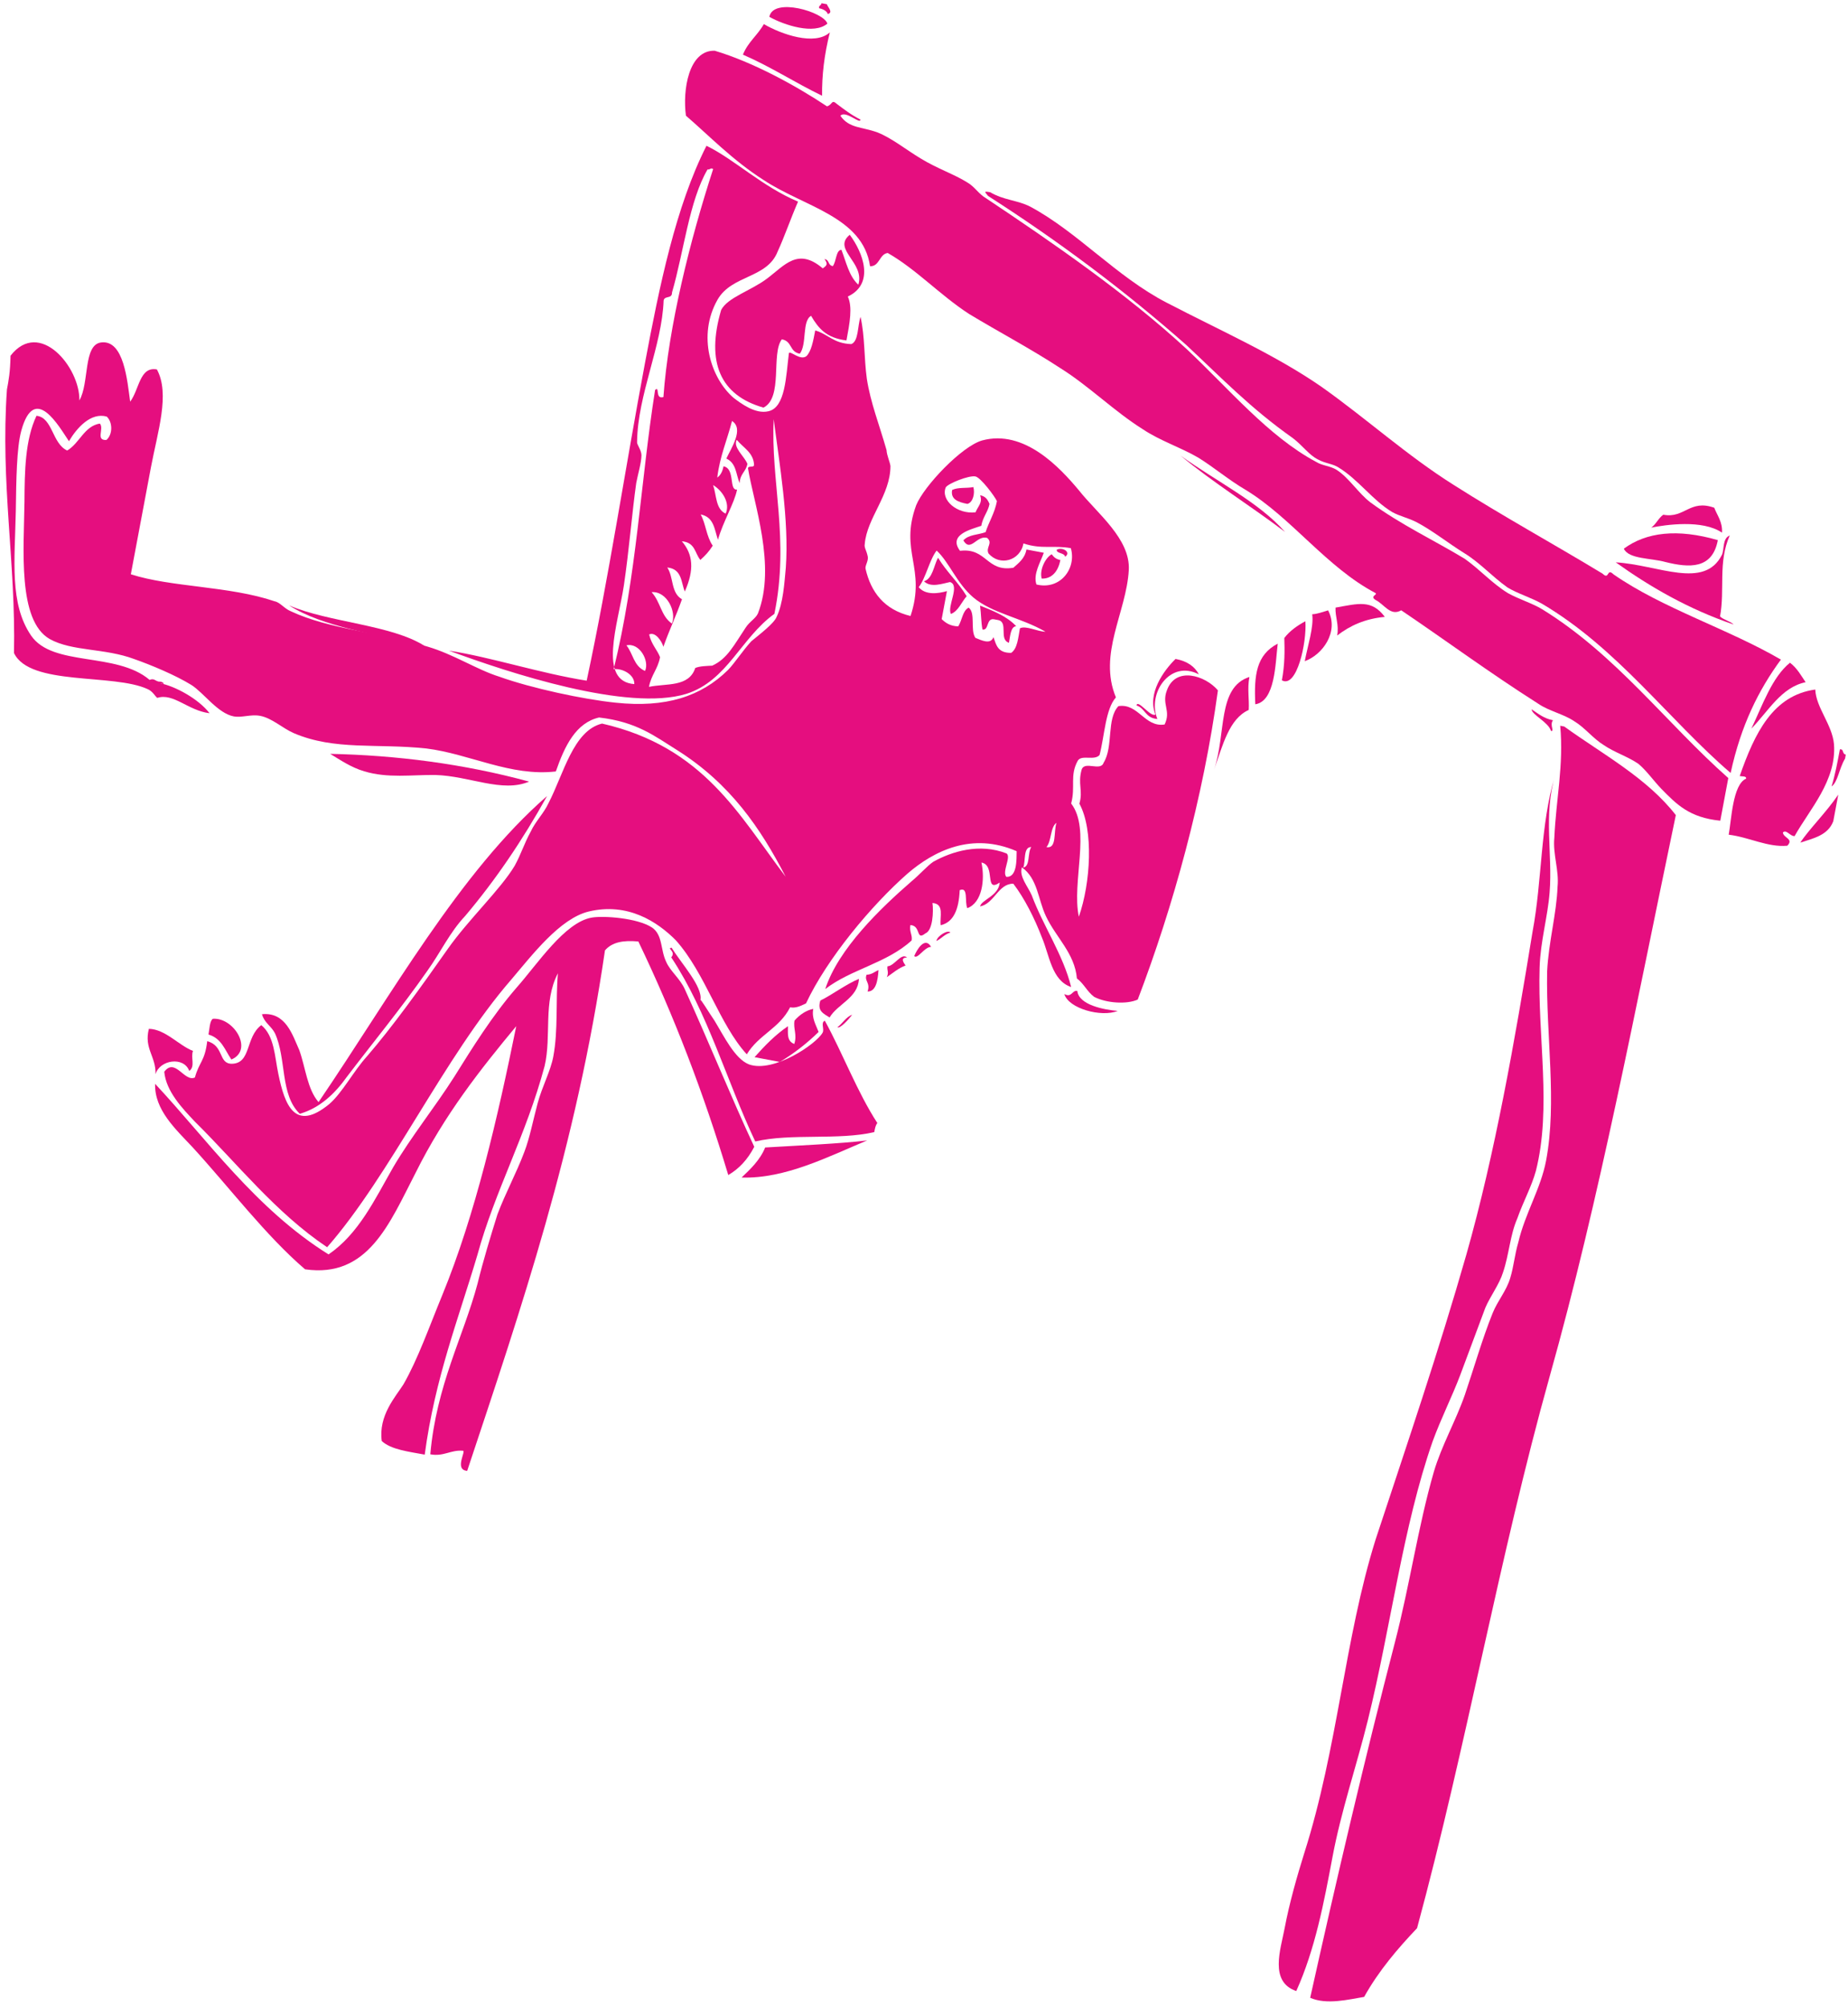
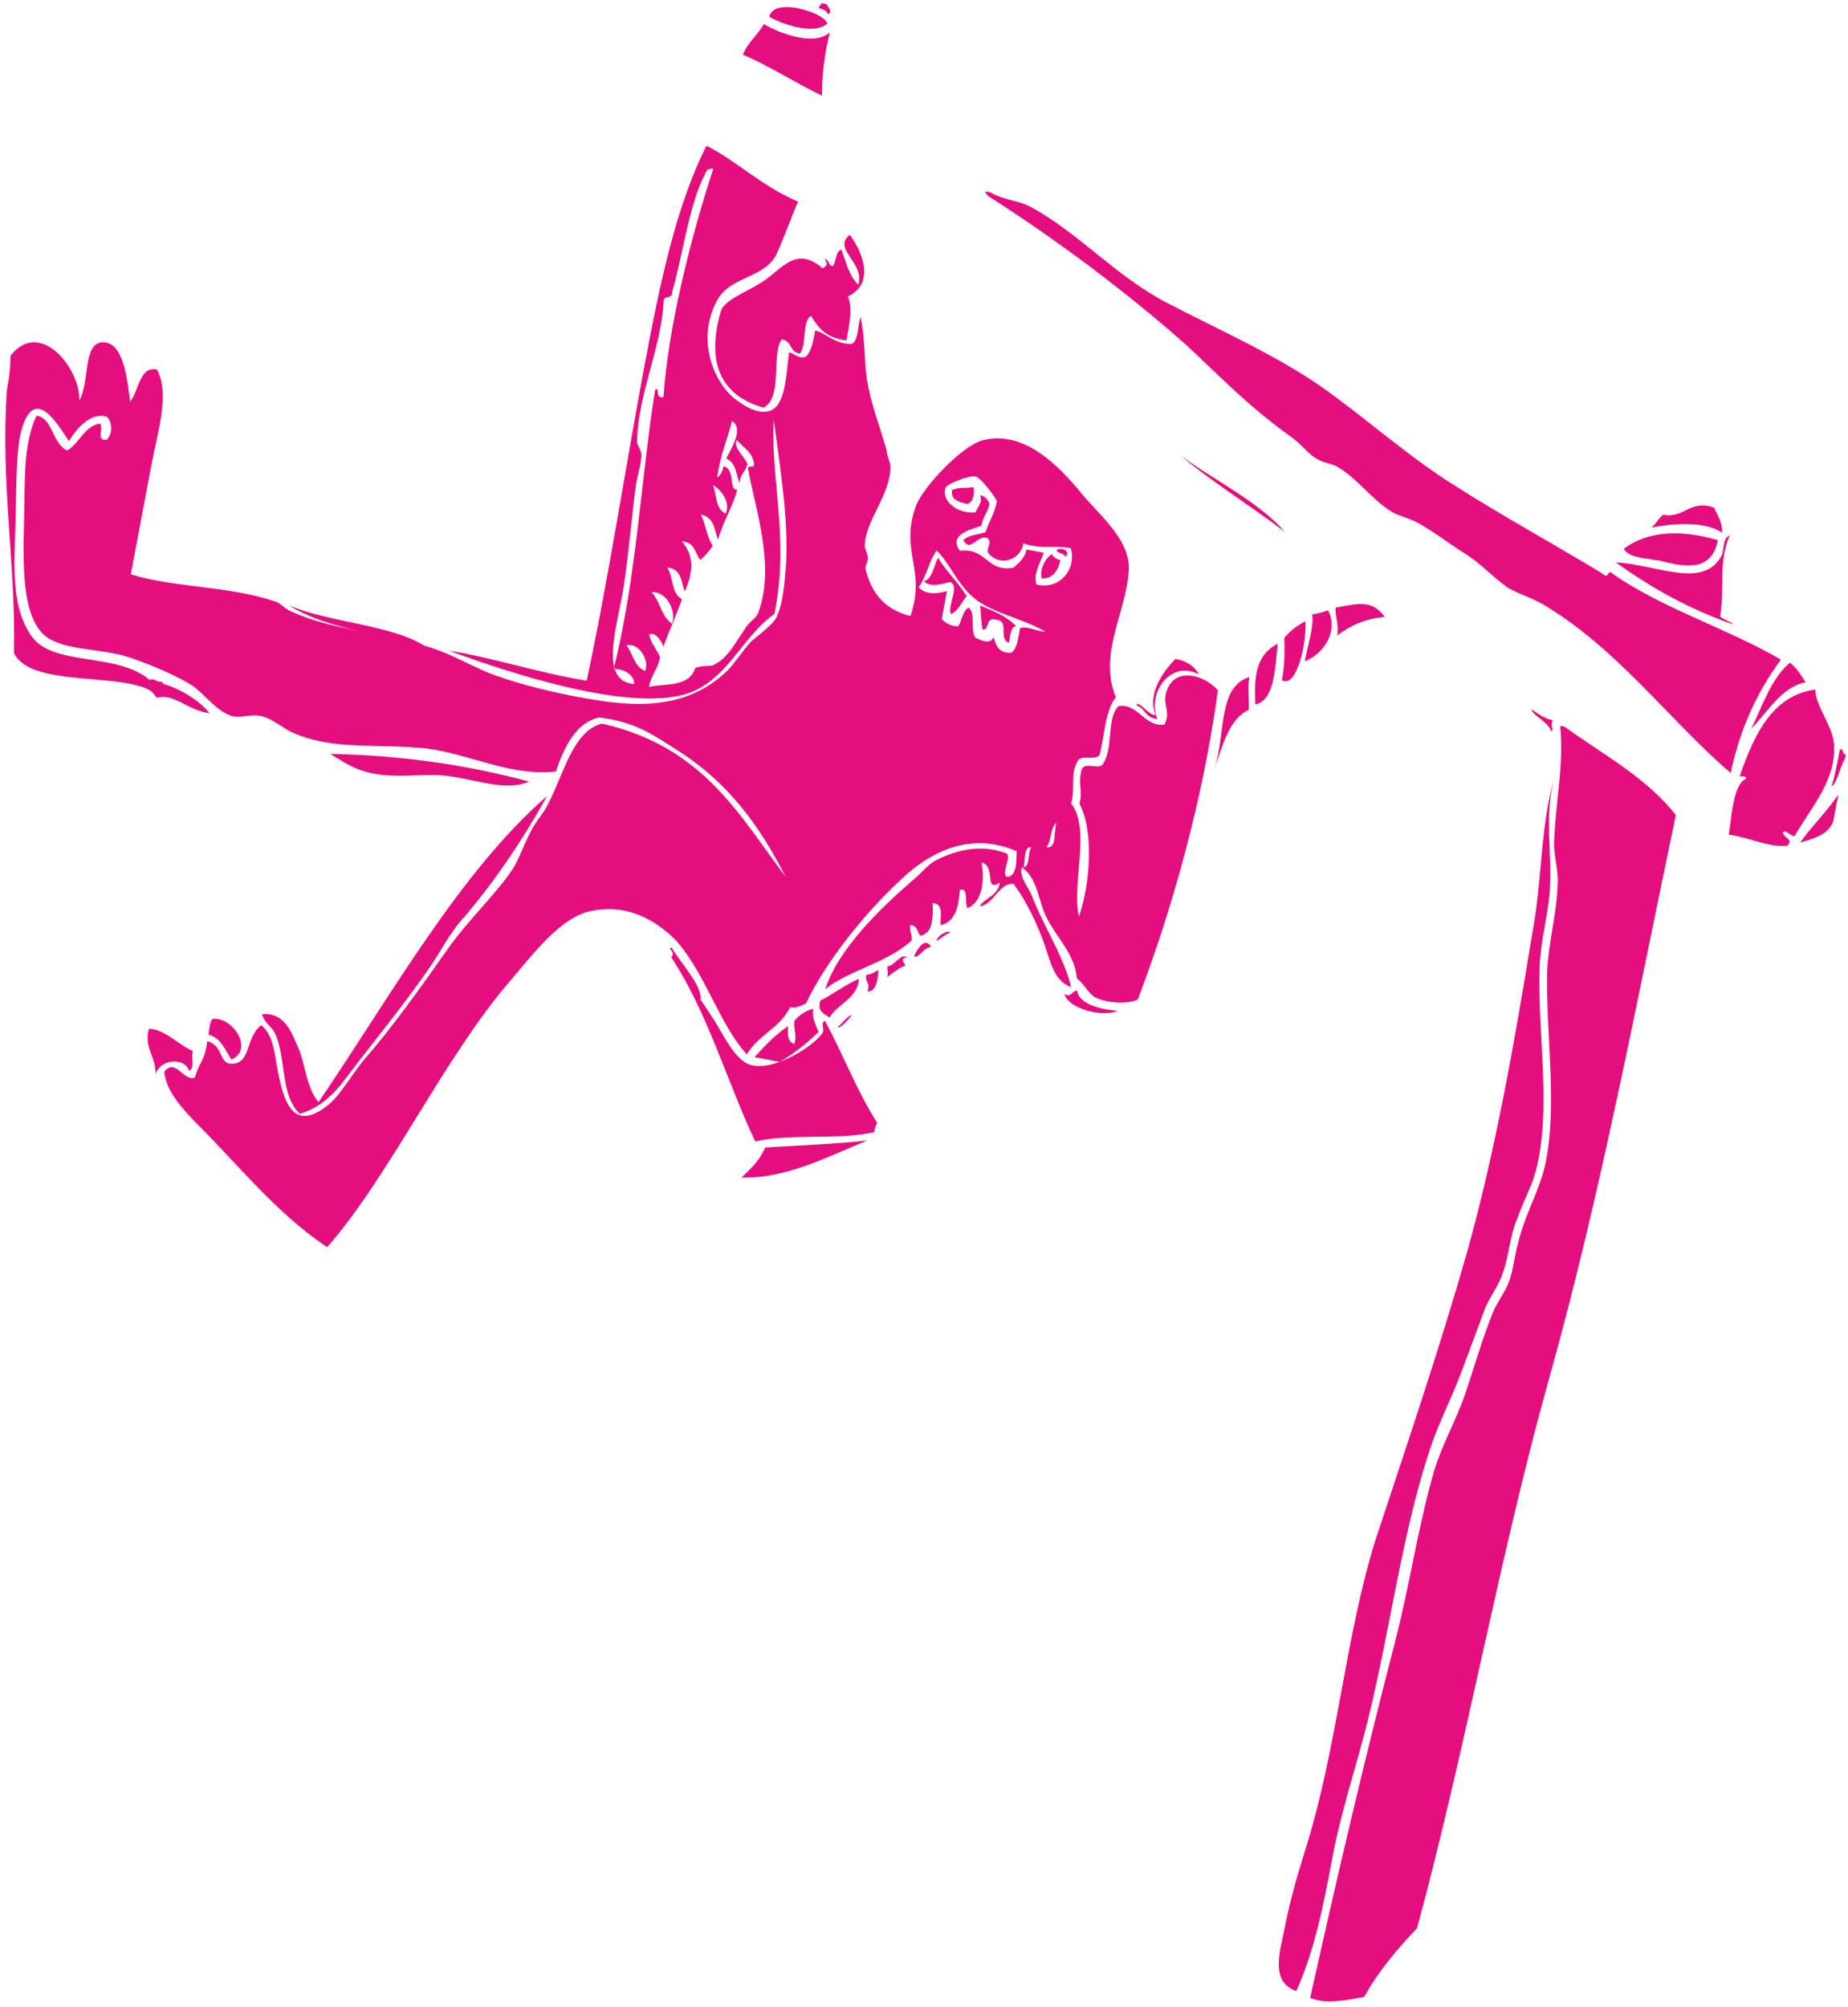
<svg xmlns="http://www.w3.org/2000/svg" xmlns:ns1="http://www.serif.com/" width="100%" height="100%" viewBox="0 0 234 254" version="1.1" xml:space="preserve" style="fill-rule:evenodd;clip-rule:evenodd;stroke-linejoin:round;stroke-miterlimit:2;">
  <rect id="O-nás" ns1:id="O nás" x="-415" y="-1089" width="1920" height="1859.76" style="fill:none;" />
  <g id="footer" />
  <g id="o_nas_ico_2" />
  <g id="o_nas_ico_3" />
  <g id="o_nas_ico_4" />
  <g id="o_nas_ico_6">
    <g>
      <g>
        <path d="M104.701,0.534c-0.168,-0.032 -0.506,-0.095 -0.674,-0.127c-0.064,0.337 -0.401,0.274 -0.296,0.643c0.506,0.095 0.98,0.359 1.086,0.728c0.738,-0.211 -0.01,-0.875 -0.116,-1.244Z" style="fill:#e50e7f;" />
        <path d="M97.415,2.133c1.897,1.055 5.682,2.29 7.348,0.857c-0.421,-1.476 -6.872,-3.387 -7.348,-0.857Z" style="fill:#e50e7f;" />
        <path d="M105.079,4.097c-1.898,1.739 -6.157,0.24 -8.36,-1.047c-0.792,1.423 -1.994,2.245 -2.648,3.868c3.552,1.541 6.503,3.493 10.024,5.203c-0.03,-2.626 0.277,-5.188 0.984,-8.024Z" style="fill:#e50e7f;" />
        <path d="M125.377,24.329c-1.012,-0.19 -0.538,0.073 -0.264,0.474c8.886,5.687 17.307,11.985 25.096,18.863c4.458,4.156 8.104,7.985 13.501,11.793c1.222,0.929 2.044,2.131 3.161,2.69c0.949,0.528 1.824,0.518 2.604,1.014c2.509,1.519 4.29,4.124 6.798,5.643c0.949,0.528 1.961,0.718 3.078,1.278c2.066,1.086 4.037,2.679 6.072,3.935c2.034,1.256 3.467,2.922 5.47,4.346c1.254,0.76 2.909,1.246 4.332,2.037c9.592,5.645 16.094,14.726 23.914,21.435c1.31,-6.041 3.547,-10.51 6.364,-14.347c-6.609,-3.862 -15.022,-6.491 -21.198,-10.795c-0.885,-0.865 -0.496,0.78 -1.381,-0.085c-6.272,-3.799 -12.607,-7.26 -18.847,-11.227c-5.934,-3.735 -11.004,-8.355 -16.706,-12.396c-5.871,-4.072 -12.807,-7.122 -19.648,-10.678c-6.367,-3.293 -11.246,-8.925 -17.275,-12.154c-1.592,-0.823 -3.342,-0.803 -5.071,-1.826Z" style="fill:#e50e7f;" />
        <path d="M219.026,67.778c-0.939,0.347 -0.686,1.792 -0.982,2.435c-2.237,4.469 -8.098,1.272 -13.454,0.964c4.311,3.08 9.191,5.919 14.937,7.872c-0.443,-0.433 -1.286,-0.591 -1.729,-1.024c0.634,-3.373 -0.282,-6.864 1.228,-10.247Z" style="fill:#e50e7f;" />
        <path d="M217.518,68.367c-5.134,-1.489 -9.067,-1.005 -11.904,1.081c0.621,1.339 3.447,1.172 5.271,1.689c3.004,0.74 5.935,0.941 6.633,-2.77Z" style="fill:#e50e7f;" />
        <path d="M123.252,61.652c-0.907,0.178 -1.919,-0.012 -2.689,0.367c-0.222,1.181 0.758,1.54 1.939,1.762c0.738,-0.21 0.96,-1.391 0.75,-2.129Z" style="fill:#e50e7f;" />
        <path d="M226.652,83.881c-2.268,1.844 -3.44,5.291 -4.885,8.337c2.162,-2.213 3.777,-5.227 6.866,-5.869c-0.548,-0.802 -1.064,-1.772 -1.981,-2.468Z" style="fill:#e50e7f;" />
        <path d="M169.109,76.907c-0.053,1.213 0.463,2.183 0.209,3.532c1.635,-1.264 3.544,-2.128 6.032,-2.359c-1.675,-2.236 -3.352,-1.678 -6.241,-1.173Z" style="fill:#e50e7f;" />
        <path d="M220.288,98.228c0.337,0.063 0.875,-0.011 0.812,0.327c-1.709,0.727 -1.858,5.239 -2.207,7.095c2.562,0.306 4.934,1.625 7.422,1.395c0.865,-0.886 -0.516,-0.971 -0.558,-1.677c0.432,-0.443 0.948,0.527 1.486,0.454c1.847,-3.32 5.338,-7.03 4.982,-11.638c-0.231,-2.488 -2.275,-4.619 -2.369,-6.907c-5.378,0.736 -7.678,5.543 -9.568,10.951Z" style="fill:#e50e7f;" />
        <path d="M133.813,69.574c-0.095,0.506 0.98,0.359 1.054,0.897c0.801,-0.548 -0.284,-1.276 -1.054,-0.897Z" style="fill:#e50e7f;" />
        <path d="M133.18,70.154c-0.77,0.379 -1.593,1.971 -1.277,3.078c1.212,0.053 2.077,-0.832 2.363,-2.35c-0.506,-0.095 -0.812,-0.327 -1.086,-0.728Z" style="fill:#e50e7f;" />
        <path d="M168.17,77.255c-0.738,0.21 -1.307,0.452 -2.014,0.494c0.221,1.614 -0.56,3.912 -0.941,5.936c2.247,-0.8 4.367,-3.72 2.955,-6.43Z" style="fill:#e50e7f;" />
        <path d="M165.291,78.635c-0.97,0.516 -1.972,1.201 -2.668,2.118c0.052,1.581 0.072,3.331 -0.308,5.356c1.897,1.055 3.176,-4.817 2.976,-7.474Z" style="fill:#e50e7f;" />
        <path d="M118.777,70.59c-0.527,0.949 -0.676,2.668 -1.783,2.983c0.885,0.865 2.393,0.276 3.3,0.097c1.318,0.422 -0.402,3.068 0.114,4.038c0.939,-0.347 1.33,-1.497 1.994,-2.245c-1.064,-1.772 -2.561,-3.101 -3.625,-4.873Z" style="fill:#e50e7f;" />
        <path d="M161.79,81.469c-2.711,1.412 -3.017,3.974 -2.84,7.675c2.52,-0.4 2.533,-5.113 2.84,-7.675Z" style="fill:#e50e7f;" />
        <path d="M233.626,96.019c0.032,-0.168 0.064,-0.337 0.095,-0.506c-0.506,-0.095 -0.21,-0.738 -0.748,-0.664c-0.317,1.687 -0.602,3.205 -1.056,4.691c0.801,-0.548 0.95,-2.266 1.709,-3.521Z" style="fill:#e50e7f;" />
        <path d="M124.099,76.655c0.147,1.076 0.126,2.12 0.305,3.026c0.843,0.159 0.454,-1.486 1.466,-1.296c0.168,0.032 0.337,0.064 0.506,0.095c1.349,0.254 0.062,2.457 1.38,2.879c0.158,-0.843 0.211,-2.056 0.918,-2.097c-1.159,-1.266 -2.951,-1.952 -4.575,-2.607Z" style="fill:#e50e7f;" />
        <path d="M198.065,91.955c-0.169,-0.032 -0.337,-0.063 -0.506,-0.095c0.462,4.977 -0.531,9.331 -0.744,14.18c-0.212,2.056 0.62,4.134 0.408,6.19c-0.128,3.468 -1.131,6.947 -1.322,10.753c-0.141,8.182 1.268,16.48 -0.127,23.902c-0.666,3.543 -2.649,6.663 -3.516,10.342c-0.485,1.655 -0.57,3.036 -1.024,4.522c-0.486,1.656 -1.583,2.847 -2.237,4.47c-1.309,3.247 -2.344,6.894 -3.516,10.341c-1.14,3.279 -2.955,6.431 -3.926,9.741c-2.007,6.958 -3.033,14.274 -4.934,21.601c-3.802,14.654 -7.33,29.708 -10.721,44.963c2.097,0.918 4.85,0.213 6.832,-0.113c1.846,-3.32 4.304,-6.176 6.699,-8.695c6.262,-23.098 10.427,-47.114 16.795,-69.843c6.336,-22.56 10.87,-46.682 15.973,-71.045c-3.657,-4.704 -9.212,-7.669 -14.134,-11.214Z" style="fill:#e50e7f;" />
        <path d="M158.203,85.685c-4.091,1.327 -2.913,7.137 -4.475,11.733c1.108,-3.11 1.911,-6.452 4.389,-7.558c0.085,-1.381 -0.199,-2.657 0.086,-4.175Z" style="fill:#e50e7f;" />
        <path d="M196.892,98.196c-1.879,6.283 -1.598,13.147 -2.834,19.726c-2.231,13.726 -4.757,28.096 -8.379,40.862c-3.559,12.429 -7.433,23.751 -11.498,36.085c-3.928,12.535 -4.777,26.346 -9.032,39.692c-0.877,2.805 -1.88,6.284 -2.482,9.488c-0.508,2.699 -1.975,6.79 1.472,7.961c2.396,-5.312 3.506,-11.216 4.584,-16.951c1.109,-5.904 3.031,-11.481 4.478,-17.321c2.926,-11.85 4.428,-24.491 8.208,-35.307c1.076,-2.941 2.459,-5.65 3.504,-8.422c1.045,-2.773 2.122,-5.714 3.167,-8.486c0.622,-1.455 1.783,-2.983 2.237,-4.47c0.781,-2.298 0.887,-4.723 1.806,-6.821c0.749,-2.129 1.804,-4.026 2.354,-6.019c2.027,-8.001 0.207,-16.901 0.475,-25.757c0.096,-3.3 1.036,-6.442 1.269,-9.542c0.382,-4.818 -0.786,-9.753 0.671,-14.718Z" style="fill:#e50e7f;" />
        <path d="M36.61,76.627c4.205,2.712 11.016,3.643 17.194,5.153c-4.206,-2.712 -12.187,-2.989 -17.194,-5.153Z" style="fill:#e50e7f;" />
        <path d="M41.81,95.418c1.254,0.76 2.645,1.72 4.301,2.205c2.972,0.908 6.03,0.435 8.993,0.468c4.344,0.118 8.476,2.292 11.893,0.838c-8.308,-2.26 -16.837,-3.339 -25.187,-3.511Z" style="fill:#e50e7f;" />
        <path d="M114.854,121.197c-0.748,-0.664 -1.603,1.096 -2.478,1.106c-0.095,0.506 0.21,0.738 -0.085,1.381c0.801,-0.548 1.434,-1.127 2.373,-1.475c-0.274,-0.4 -0.685,-1.002 0.19,-1.012Z" style="fill:#e50e7f;" />
        <path d="M111.237,122.788c-0.57,0.242 -0.802,0.548 -1.508,0.589c-0.327,0.812 0.516,0.971 0.125,2.12c1.044,0.021 1.298,-1.328 1.383,-2.709Z" style="fill:#e50e7f;" />
        <path d="M108.759,123.894c-1.709,0.726 -3.344,1.991 -4.883,2.749c-0.423,1.318 0.389,1.645 1.169,2.141c1.024,-1.728 3.607,-2.465 3.714,-4.89Z" style="fill:#e50e7f;" />
        <path d="M109.804,144.348c-3.395,0.41 -8.678,0.64 -12.916,0.891c-0.655,1.623 -1.92,2.783 -2.986,3.805c5.557,0.171 10.977,-2.652 15.902,-4.696Z" style="fill:#e50e7f;" />
        <path d="M26.95,128.95c-0.401,0.274 -0.423,1.318 -0.549,1.992c1.655,0.486 2.076,1.962 2.898,3.165c2.847,-1.211 0.308,-5.356 -2.349,-5.157Z" style="fill:#e50e7f;" />
        <path d="M18.852,130.222c-0.644,2.499 0.916,3.49 0.841,5.747c0.517,-1.824 3.575,-2.297 4.27,-0.42c0.802,-0.548 0.148,-1.719 0.476,-2.53c-1.792,-0.686 -3.5,-2.754 -5.587,-2.797Z" style="fill:#e50e7f;" />
        <path d="M232.77,100.574c-1.456,2.171 -3.818,4.521 -4.81,6.081c1.676,-0.558 3.49,-0.916 4.176,-2.708c0.222,-1.18 0.412,-2.193 0.634,-3.373Z" style="fill:#e50e7f;" />
-         <path d="M110.169,33.695c1.213,0.053 1.161,-1.528 2.236,-1.675c3.626,2.078 6.524,5.243 10.255,7.69c3.763,2.28 7.896,4.453 11.627,6.901c3.594,2.247 6.83,5.475 10.424,7.722c2.171,1.456 4.807,2.301 7.01,3.588c2.034,1.256 3.836,2.817 6.039,4.104c5.798,3.535 10.213,9.779 16.411,13.039c0.305,0.232 -0.77,0.38 0.01,0.875c1.117,0.56 1.876,2.099 3.247,1.309c5.733,3.872 11.098,7.849 17.338,11.817c1.392,0.96 3.247,1.308 4.638,2.268c1.255,0.76 2.382,2.195 3.637,2.954c1.391,0.96 3.046,1.446 4.437,2.406c1.054,0.897 1.876,2.099 2.898,3.164c1.908,1.931 3.51,3.629 7.453,4.021c0.349,-1.856 0.666,-3.543 1.014,-5.398c-7.788,-6.878 -14.184,-15.59 -23.576,-21.371c-1.254,-0.76 -2.909,-1.246 -4.332,-2.037c-2.035,-1.256 -3.468,-2.922 -5.47,-4.347c-3.763,-2.279 -8.096,-4.315 -11.932,-7.132c-1.529,-1.161 -2.73,-3.133 -4.29,-4.125c-0.78,-0.496 -1.824,-0.517 -2.604,-1.013c-6.029,-3.229 -11.013,-9.23 -16.357,-14.251c-7.588,-7.015 -17.021,-13.503 -25.401,-19.095c-0.949,-0.528 -1.465,-1.498 -2.414,-2.026c-1.559,-0.991 -3.858,-1.773 -5.892,-3.028c-1.729,-1.024 -3.7,-2.617 -5.492,-3.303c-1.96,-0.718 -3.574,-0.497 -4.669,-2.1c0.664,-0.748 2.572,1.182 2.53,0.476c-1.118,-0.56 -2.035,-1.256 -2.952,-1.952c-0.748,-0.665 -0.537,0.073 -1.275,0.284c-4.037,-2.68 -9.424,-5.613 -14.22,-7.039c-3.3,-0.096 -4.083,4.996 -3.642,8.222c2.857,2.458 5.923,5.654 9.823,8.134c5.123,3.408 12.577,4.634 13.491,10.918Z" style="fill:#e50e7f;" />
        <path d="M107.598,29.719c-2.267,1.844 1.96,3.512 1.083,6.316c-1.19,-1.097 -1.548,-2.911 -2.138,-4.418c-0.706,0.041 -0.623,1.454 -1.087,2.066c-0.674,-0.127 -0.379,-0.77 -1.054,-0.897c0.411,0.601 0.38,0.77 -0.222,1.181c-3.161,-2.69 -4.818,-0.382 -7.054,1.293c-2.035,1.539 -4.988,2.381 -5.811,3.973c-1.943,6.62 -0.11,10.807 5.361,12.359c2.51,-1.275 0.931,-6.811 2.324,-8.645c1.349,0.254 0.927,1.572 2.276,1.825c0.928,-1.222 0.255,-4.143 1.426,-4.796c0.927,1.571 1.917,2.805 4.479,3.112c0.412,-2.193 0.793,-4.217 0.171,-5.556c3.449,-1.622 1.922,-5.577 0.246,-7.813Z" style="fill:#e50e7f;" />
        <path d="M218.045,67.419c0.085,-1.382 -0.631,-2.215 -0.979,-3.153c-3.11,-1.109 -3.754,1.39 -6.453,0.883c-0.601,0.41 -0.928,1.222 -1.529,1.633c1.813,-0.358 6.484,-1.051 8.961,0.637Z" style="fill:#e50e7f;" />
        <path d="M149.496,57.678c4.079,3.386 8.928,6.393 13.207,9.642c-3.309,-3.765 -8.59,-6.33 -13.207,-9.642Z" style="fill:#e50e7f;" />
        <path d="M0.879,49.304c-0.838,11.892 1.13,21.867 0.892,33.349c2.002,4.218 12.62,2.547 16.952,4.583c0.643,0.296 0.886,0.865 1.191,1.098c2.046,-0.664 3.89,1.604 6.621,1.942c-1.402,-1.835 -4.417,-3.449 -6.272,-3.798c0.812,0.327 0.401,-0.274 -0.137,-0.2c-0.506,-0.095 -0.611,-0.465 -1.181,-0.222c-4.216,-3.587 -12.272,-1.608 -15.011,-5.616c-2.74,-4.008 -2.062,-9.469 -1.933,-15.732c0.054,-4.006 0.109,-8.013 0.69,-10.174c1.679,-6.146 4.808,-0.493 6.04,1.31c1.024,-1.728 2.786,-3.668 4.778,-3.119c0.748,0.665 0.8,2.247 -0.033,2.963c-1.413,0.084 -0.252,-1.444 -0.832,-2.077c-1.982,0.326 -2.563,2.487 -4.134,3.414c-1.93,-0.886 -1.833,-4.187 -3.889,-4.398c-1.446,3.046 -1.5,7.053 -1.523,10.89c-0.066,5.926 -0.903,15.024 3.197,17.367c2.846,1.583 6.948,1.131 10.701,2.535c2.129,0.75 5.207,2.027 7.242,3.282c1.56,0.992 3.34,3.597 5.365,3.977c1.012,0.191 2.151,-0.294 3.331,-0.072c1.518,0.285 2.846,1.583 4.301,2.206c5.176,2.195 10.416,1.259 16.753,1.926c5.461,0.677 10.679,3.579 16.394,2.907c1.14,-3.279 2.554,-6.157 5.475,-6.83c4.786,0.55 7.063,2.375 9.877,4.127c6.714,4.231 10.55,9.841 13.752,16.032c-5.88,-7.742 -10.357,-16.442 -23.25,-19.389c-3.659,0.884 -4.874,6.419 -6.784,10.076c-0.591,1.286 -1.656,2.309 -2.247,3.595c-0.792,1.423 -1.246,2.909 -2.037,4.332c-1.783,2.983 -5.813,6.766 -8.429,10.466c-3.577,5.091 -7.121,10.013 -10.244,13.618c-1.761,1.939 -3.144,4.648 -4.81,6.081c-4.335,3.551 -5.62,0.166 -6.441,-3.83c-0.463,-2.183 -0.493,-4.808 -2.158,-6.169c-2.036,1.538 -1.257,4.828 -3.714,4.89c-1.75,0.021 -0.969,-2.277 -3.13,-2.858c-0.307,2.562 -1.013,2.604 -1.562,4.596c-1.34,0.622 -2.487,-2.563 -3.88,-0.729c0.231,2.488 2.275,4.619 3.877,6.317c5.449,5.39 10.233,11.529 16.747,15.896c8.006,-9.148 14.834,-24.106 23.305,-33.865c2.69,-3.162 6.171,-7.747 9.83,-8.631c4.935,-1.168 8.667,1.28 11.017,3.642c3.751,4.198 5.509,10.641 8.987,14.438c1.519,-2.508 4.103,-3.245 5.485,-5.954c0.675,0.126 1.244,-0.116 2.014,-0.495c2.628,-5.618 8.272,-12.416 12.87,-16.442c3.333,-2.866 8.153,-5.279 13.803,-2.82c-0.022,1.044 0.072,3.332 -1.309,3.247c-0.579,-0.633 0.644,-2.498 0.033,-2.962c-3.415,-1.341 -6.937,-0.257 -9.279,1.05c-0.801,0.548 -1.698,1.602 -2.731,2.455c-3.966,3.446 -9.293,8.557 -10.951,13.66c3.27,-2.529 7.772,-3.255 10.937,-6.153c0.127,-0.675 -0.316,-1.107 -0.158,-1.951c1.382,0.085 0.664,2.046 1.898,1.056c0.938,-0.348 1.045,-2.773 0.898,-3.848c1.55,0.116 0.895,1.74 1.042,2.815c1.645,-0.389 2.3,-2.012 2.406,-4.437c1.139,-0.485 0.59,1.508 0.969,2.277c1.877,-0.695 2.247,-3.594 1.785,-5.777c1.855,0.349 0.314,3.902 2.318,2.532c-0.148,1.718 -2.331,2.181 -2.49,3.025c1.814,-0.358 2.29,-2.888 4.208,-2.877c1.402,1.835 2.677,4.345 3.614,6.792c0.969,2.278 1.242,5.472 3.708,6.285c-0.989,-4.028 -3.591,-7.835 -4.982,-11.589c-0.484,-1.139 -1.643,-2.405 -1.253,-3.554c2.003,1.424 2.033,4.05 3.034,6.159c1.243,2.678 3.657,4.704 3.929,7.899c0.917,0.696 1.265,1.634 2.182,2.331c1.592,0.823 4.185,0.961 5.524,0.34c4.476,-11.733 8.288,-25.512 10.15,-39.133c-1.57,-1.867 -5.355,-3.102 -6.463,0.007c-0.686,1.793 0.568,2.552 -0.287,4.313c-2.52,0.399 -3.33,-2.722 -5.85,-2.323c-1.53,1.634 -0.614,5.124 -1.87,7.159c-0.39,1.149 -2.393,-0.276 -2.784,0.873c-0.517,1.824 0.2,2.658 -0.286,4.313c1.822,3.311 1.429,10.048 -0.07,14.307c-0.926,-4.365 1.555,-11.059 -0.974,-14.329c0.581,-2.161 -0.209,-3.532 0.846,-5.429c0.496,-0.78 2.088,0.043 2.752,-0.706c0.644,-2.498 0.741,-5.798 2.07,-7.295c-2.286,-5.494 1.323,-10.753 1.631,-16.109c0.223,-3.975 -4.056,-7.224 -6.311,-10.093c-2.424,-2.901 -6.924,-7.763 -12.26,-6.321c-2.583,0.737 -7.372,5.774 -8.354,8.209c-2.153,5.883 1.304,7.93 -0.712,14.012c-3.342,-0.802 -5.018,-3.038 -5.691,-5.959c-0.105,-0.369 0.359,-0.981 0.285,-1.518c-0.179,-0.907 -0.484,-1.139 -0.389,-1.645c0.265,-3.269 3.261,-6.198 3.252,-9.868c-0.074,-0.537 -0.453,-1.307 -0.495,-2.014c-0.947,-3.321 -2.022,-5.968 -2.495,-9.026c-0.368,-2.689 -0.229,-5.282 -0.798,-7.834c-0.39,1.149 -0.233,3.1 -1.171,3.447c-2.257,-0.075 -2.91,-1.245 -4.565,-1.731c-0.254,1.35 -0.507,2.699 -1.14,3.279c-0.802,0.548 -1.961,-0.718 -2.193,-0.413c-0.37,2.9 -0.425,6.906 -2.608,7.369c-1.644,0.39 -3.478,-1.003 -4.395,-1.699c-2.857,-2.458 -4.636,-7.857 -2.03,-12.432c1.815,-3.152 6.264,-2.665 7.605,-6.08c0.886,-1.929 1.667,-4.227 2.586,-6.325c-4.533,-1.9 -8.074,-5.36 -11.595,-7.069c-3.883,7.653 -5.954,17.742 -7.793,27.525c-2.473,13.157 -4.599,27.253 -7.377,40.178c-5.936,-0.941 -12.019,-2.957 -17.448,-3.803c7.674,2.839 22.644,7.749 30.057,5.474c5.199,-1.642 6.92,-7.082 11.159,-10.127c1.945,-9.414 -0.498,-16.859 -0.084,-24.64c0.704,5.546 1.966,12.769 1.531,18.8c-0.18,1.887 -0.318,4.481 -1.173,6.241c-0.327,0.812 -2.162,2.213 -3.196,3.067c-1.097,1.191 -2.089,2.751 -2.953,3.636c-3.429,3.372 -7.889,4.804 -14.225,4.137c-4.112,-0.423 -10.659,-1.829 -14.749,-3.296c-2.804,-0.876 -5.756,-2.828 -9.066,-3.8c-5.946,-1.816 -12.345,-2.145 -17.321,-4.478c-0.811,-0.327 -1.359,-1.128 -2.034,-1.255c-5.745,-1.953 -13.115,-1.767 -18.218,-3.424c0.761,-4.049 1.649,-8.772 2.537,-13.495c0.856,-4.554 2.45,-9.319 0.764,-12.43c-2.193,-0.412 -2.225,2.55 -3.386,4.079c-0.368,-2.689 -0.798,-7.835 -3.655,-7.498c-2.32,0.262 -1.489,5.134 -2.776,7.337c0.086,-4.176 -5.036,-10.377 -8.717,-5.656c-0.043,2.088 -0.234,3.1 -0.456,4.281Zm83.125,0.954c-1.108,0.316 -0.422,-1.476 -1.054,-0.897c-1.851,11.703 -2.32,23.49 -5.246,35.34c1.076,-0.148 2.668,0.675 2.614,1.888c-4.649,-0.35 -2.073,-7.55 -1.323,-12.474c0.656,-4.417 1.038,-9.235 1.567,-12.978c0.222,-1.181 0.644,-2.498 0.665,-3.542c-0.041,-0.707 -0.621,-1.339 -0.558,-1.677c0.066,-5.925 3.158,-12.155 3.361,-17.88c0.127,-0.675 1.076,-0.147 1.065,-1.022c1.489,-5.134 2.188,-11.639 4.499,-15.571c0.337,0.064 0.401,-0.274 0.706,-0.042c-2.893,8.887 -5.66,19.893 -6.296,28.855Zm7.608,8.765c-0.127,0.675 -0.391,1.149 -0.791,1.423c0.338,-2.731 1.225,-4.66 1.869,-7.158c1.56,0.991 -0.128,3.468 -0.719,4.754c1.286,0.591 1.201,1.973 1.686,3.112c0.053,-1.213 0.791,-1.423 0.981,-2.436c-0.347,-0.938 -1.876,-2.099 -1.348,-3.047c0.853,1.033 2.14,1.624 2.192,3.206c-0.064,0.337 -0.707,0.042 -0.77,0.379c0.725,4.503 3.611,12.38 1.257,18.399c-0.296,0.643 -1.066,1.022 -1.561,1.802c-1.456,2.172 -2.311,3.932 -4.22,4.796c-0.706,0.042 -1.581,0.052 -2.151,0.294c-0.813,2.467 -3.68,1.928 -5.863,2.391c0.285,-1.518 1.118,-2.235 1.404,-3.753c-0.348,-0.939 -1.096,-1.603 -1.38,-2.879c0.77,-0.379 1.592,0.823 1.802,1.561c0.75,-2.129 1.604,-3.89 2.354,-6.019c-1.423,-0.792 -1.043,-2.816 -1.864,-4.018c1.887,0.18 1.738,1.899 2.223,3.037c1.214,-2.74 1.056,-4.691 -0.377,-6.357c1.719,0.148 1.634,1.529 2.35,2.362c0.633,-0.579 1.066,-1.022 1.561,-1.802c-0.821,-1.202 -0.873,-2.784 -1.527,-3.954c1.687,0.317 1.739,1.898 2.192,3.206c0.581,-2.161 2.1,-4.67 2.417,-6.357c-1.075,0.147 -0.199,-2.657 -1.717,-2.942Zm28.139,2.669c0.264,-0.474 2.911,-1.548 3.754,-1.39c0.675,0.127 2.487,2.563 2.73,3.133c-0.286,1.518 -1.014,2.604 -1.436,3.921c-0.938,0.348 -2.151,0.295 -2.815,1.043c0.927,1.571 1.708,-0.727 3.026,-0.305c0.748,0.665 -0.222,1.181 0.157,1.951c1.433,1.667 4.017,0.93 4.429,-1.263c2.298,0.781 3.806,0.191 5.999,0.603c0.737,2.584 -1.352,5.335 -4.357,4.595c-0.453,-1.307 0.539,-2.867 0.93,-4.016c-0.675,-0.127 -1.518,-0.286 -2.193,-0.412c-0.222,1.18 -1.024,1.728 -1.656,2.308c-3.427,0.578 -3.363,-2.553 -6.758,-2.143c-1.538,-2.036 1.383,-2.709 2.69,-3.162c0.222,-1.181 0.855,-1.761 1.045,-2.773c-0.242,-0.569 -0.516,-0.97 -1.191,-1.097c0.348,0.939 -0.253,1.35 -0.581,2.161c-2.319,0.263 -4.427,-1.53 -3.773,-3.154Zm-27.867,3.32c-1.287,-0.591 -1.138,-2.31 -1.591,-3.617c1.254,0.759 2.182,2.331 1.591,3.617Zm31.362,10.61c2.413,2.025 5.987,2.522 9.139,4.337c-1.044,-0.021 -2.467,-0.813 -3.237,-0.434c-0.222,1.181 -0.307,2.562 -1.108,3.11c-1.751,0.02 -1.898,-1.055 -2.245,-1.994c-0.359,0.981 -1.476,0.422 -2.288,0.094c-0.685,-1.002 0.065,-3.131 -0.852,-3.827c-0.77,0.379 -0.824,1.591 -1.319,2.371c-1.044,-0.021 -1.656,-0.485 -2.098,-0.918c0.222,-1.181 0.444,-2.361 0.666,-3.542c-1.108,0.316 -2.721,0.536 -3.574,-0.497c0.928,-1.223 1.34,-3.416 2.269,-4.638c1.633,1.529 2.539,4.144 4.647,5.938Zm-38.169,3.304c-1.391,-0.96 -1.412,-2.71 -2.571,-3.976c1.951,-0.157 3.194,2.521 2.571,3.976Zm-3.398,5.998c-1.455,-0.623 -1.507,-2.205 -2.36,-3.238c1.645,-0.39 2.951,1.952 2.36,3.238Zm50.82,22.3c0.665,-0.748 0.476,-2.53 1.277,-3.078c-0.39,1.149 0.073,3.332 -1.277,3.078Zm-2.932,2.593c0.327,-0.812 -0.03,-2.625 1.013,-2.604c-0.496,0.78 -0.106,2.425 -1.013,2.604Z" style="fill:#e50e7f;" />
        <path d="M193.933,89.781c0.042,0.707 2.14,1.625 2.455,2.732c0.507,0.095 -0.21,-0.738 0.254,-1.349c-1.181,-0.222 -1.929,-0.887 -2.709,-1.383Z" style="fill:#e50e7f;" />
        <path d="M151.803,85.355c-0.516,-0.97 -1.433,-1.666 -2.951,-1.951c-1.498,1.464 -3.618,4.384 -2.544,7.031c-0.601,0.411 -2.245,-1.994 -2.403,-1.15c1.149,0.39 1.095,1.603 2.645,1.719c-1.316,-3.216 1.596,-7.559 5.253,-5.649Z" style="fill:#e50e7f;" />
        <path d="M69.273,100.754c-11.064,9.622 -19.769,25.275 -28.938,38.745c-1.433,-1.666 -1.632,-4.323 -2.432,-6.569c-0.864,-1.909 -1.706,-4.862 -4.732,-4.557c0.316,1.107 1.127,1.434 1.643,2.404c1.486,3.248 0.63,7.803 3.148,10.197c2.584,-0.737 4.514,-2.644 5.938,-4.647c3.25,-4.279 6.868,-8.663 10.212,-13.449c1.657,-2.308 2.839,-4.88 4.801,-6.956c3.818,-4.522 7.195,-9.475 10.36,-15.168Z" style="fill:#e50e7f;" />
        <path d="M120.338,118.037c-0.274,-0.401 -1.645,0.389 -1.772,1.064c0.57,-0.242 1.034,-0.854 1.772,-1.064Z" style="fill:#e50e7f;" />
        <path d="M117.902,119.849c-0.791,-1.371 -1.814,0.358 -2.141,1.169c0.442,0.433 1.265,-1.159 2.141,-1.169Z" style="fill:#e50e7f;" />
        <path d="M141.526,127.957c-1.719,-0.149 -4.924,-0.751 -5.113,-2.533c-0.674,-0.127 -0.696,0.917 -1.645,0.39c0.527,1.845 4.68,2.975 6.758,2.143Z" style="fill:#e50e7f;" />
        <path d="M85.048,119.961c-0.706,0.042 0.611,0.464 -0.053,1.212c4.625,6.982 7.015,15.64 10.638,23.306c4.566,-1.063 10.502,-0.122 15.068,-1.185c0.095,-0.506 0.158,-0.843 0.39,-1.149c-2.571,-3.976 -4.308,-8.668 -6.647,-12.95c-0.569,0.242 -0.022,1.044 -0.285,1.518c-0.792,1.423 -6.202,5.122 -9.312,4.013c-1.792,-0.686 -3.172,-3.565 -4.373,-5.537c-0.822,-1.202 -1.749,-2.774 -1.781,-2.605c0.317,-1.687 -2.444,-4.651 -3.645,-6.623Z" style="fill:#e50e7f;" />
        <path d="M107.903,128.448c-0.739,0.211 -1.266,1.159 -1.867,1.57c0.305,0.232 1.402,-0.959 1.867,-1.57Z" style="fill:#e50e7f;" />
-         <path d="M59.156,186.173c6.83,-20.546 13.798,-40.892 17.447,-65.878c0.896,-1.054 2.341,-1.307 4.228,-1.127c4.519,9.407 8.268,19.193 11.385,29.559c1.37,-0.79 2.468,-1.981 3.291,-3.573c-2.865,-6.127 -5.846,-13.498 -8.816,-19.994c-0.622,-1.34 -1.844,-2.268 -2.329,-3.407c-0.758,-1.54 -0.41,-3.395 -1.801,-4.355c-1.866,-1.224 -6.178,-1.511 -7.622,-1.258c-3.427,0.578 -6.867,5.869 -9.525,8.863c-3.122,3.604 -5.634,7.673 -7.881,11.267c-2.479,3.9 -5.433,7.536 -7.744,11.468c-2.342,4.1 -4.379,8.433 -8.186,11.035c-9.223,-5.75 -15.419,-14.599 -21.963,-21.592c-0.097,3.3 2.591,5.726 4.772,8.057c4.637,5.063 9.252,11.17 14.216,15.421c7.992,1.153 10.705,-5.847 13.997,-12.213c3.651,-7.348 8.23,-13.123 12.745,-18.562c-2.357,11.608 -5.177,23.826 -9.367,34.041c-1.605,3.89 -3.104,8.149 -4.919,11.3c-0.991,1.56 -3.185,3.942 -2.744,7.169c1.191,1.097 3.415,1.34 5.44,1.721c1.301,-9.71 4.277,-17.184 6.674,-25.291c2.228,-8.139 6.154,-15.085 8.509,-23.898c0.898,-3.848 -0.229,-8.077 1.681,-11.735c-0.296,3.438 0.05,7.17 -0.584,10.544c-0.349,1.855 -1.404,3.753 -1.985,5.914c-0.581,2.161 -0.993,4.354 -1.679,6.146c-1.045,2.772 -2.364,5.144 -3.409,7.916c-0.876,2.805 -1.785,5.777 -2.524,8.782c-1.774,6.652 -5.203,12.818 -5.977,21.58c1.687,0.317 2.552,-0.569 4.102,-0.452c0.537,-0.073 -1.151,2.404 0.568,2.552Z" style="fill:#e50e7f;" />
        <path d="M102.979,127.697c-0.907,0.179 -1.708,0.727 -2.373,1.475c-0.19,1.012 0.358,1.814 -0.033,2.963c-0.98,-0.359 -0.79,-1.371 -0.8,-2.246c-1.603,1.096 -2.901,2.424 -4.23,3.92c1.012,0.19 2.024,0.381 3.205,0.603c1.772,-1.065 3.407,-2.329 4.905,-3.794c-0.348,-0.938 -0.896,-1.74 -0.674,-2.921Z" style="fill:#e50e7f;" />
      </g>
    </g>
    <path d="M252.95,2.409l-255.526,-48.028l-67.424,358.719l255.526,48.028l67.424,-358.719Z" style="fill:none;" />
  </g>
</svg>